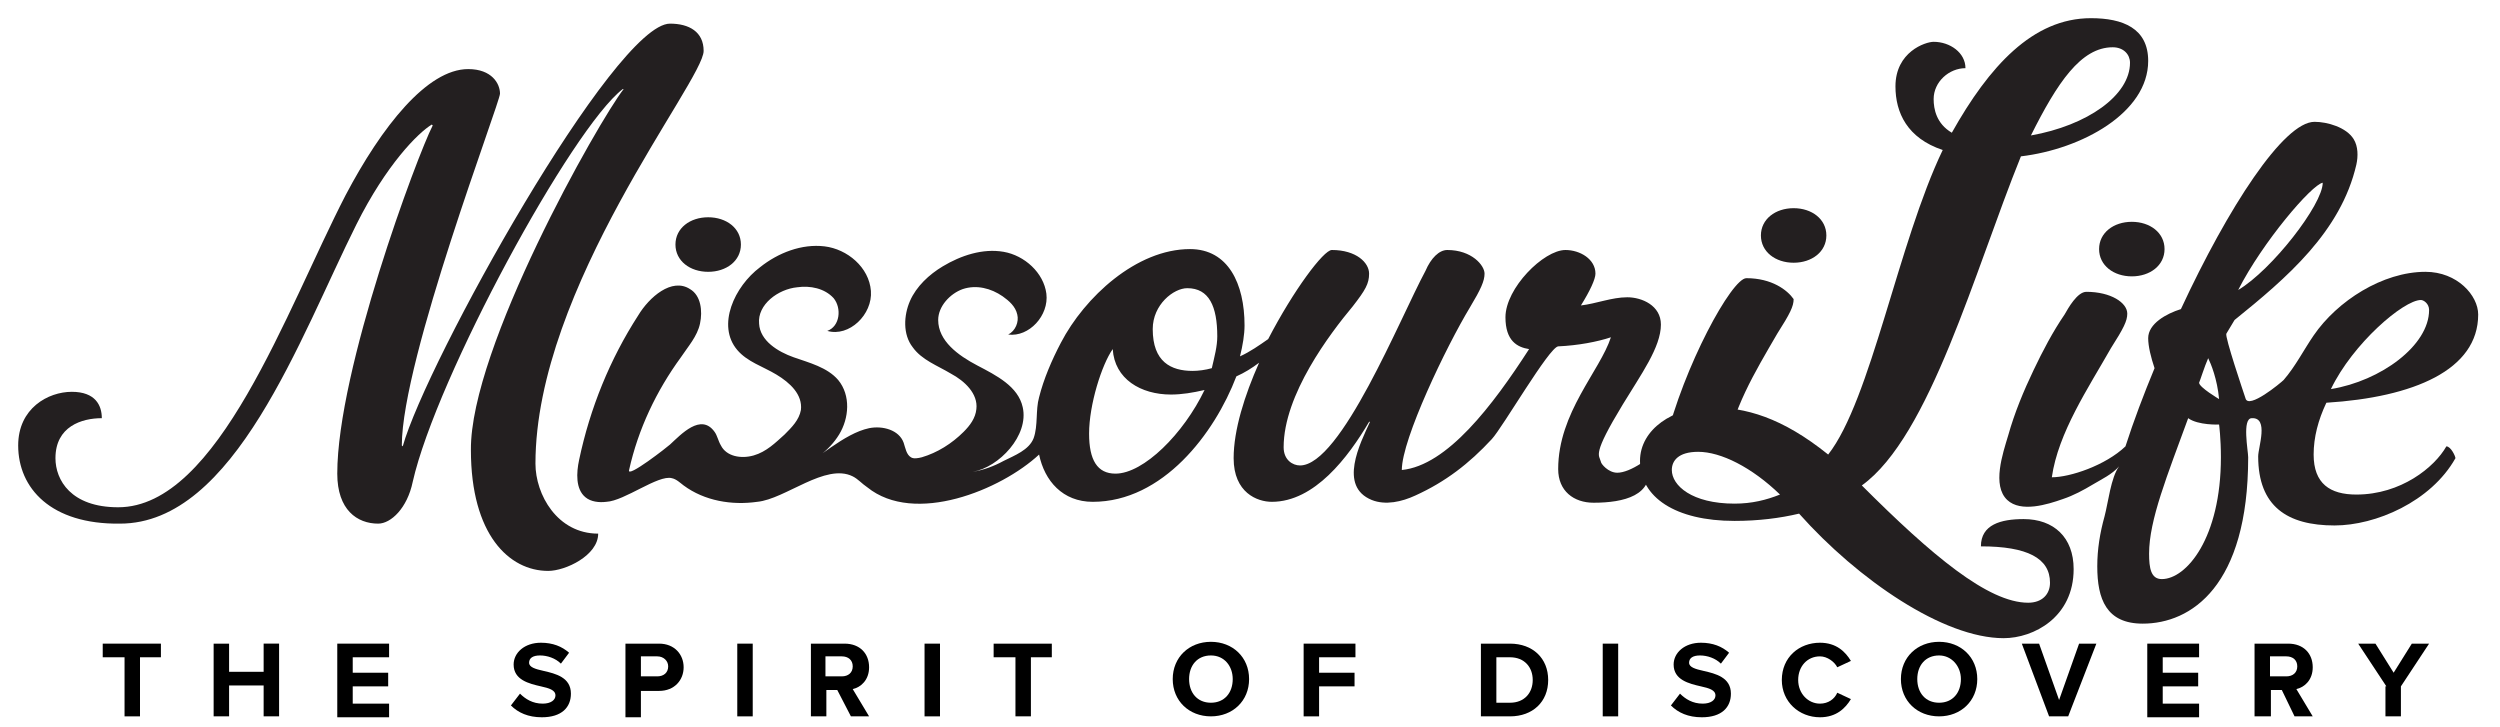
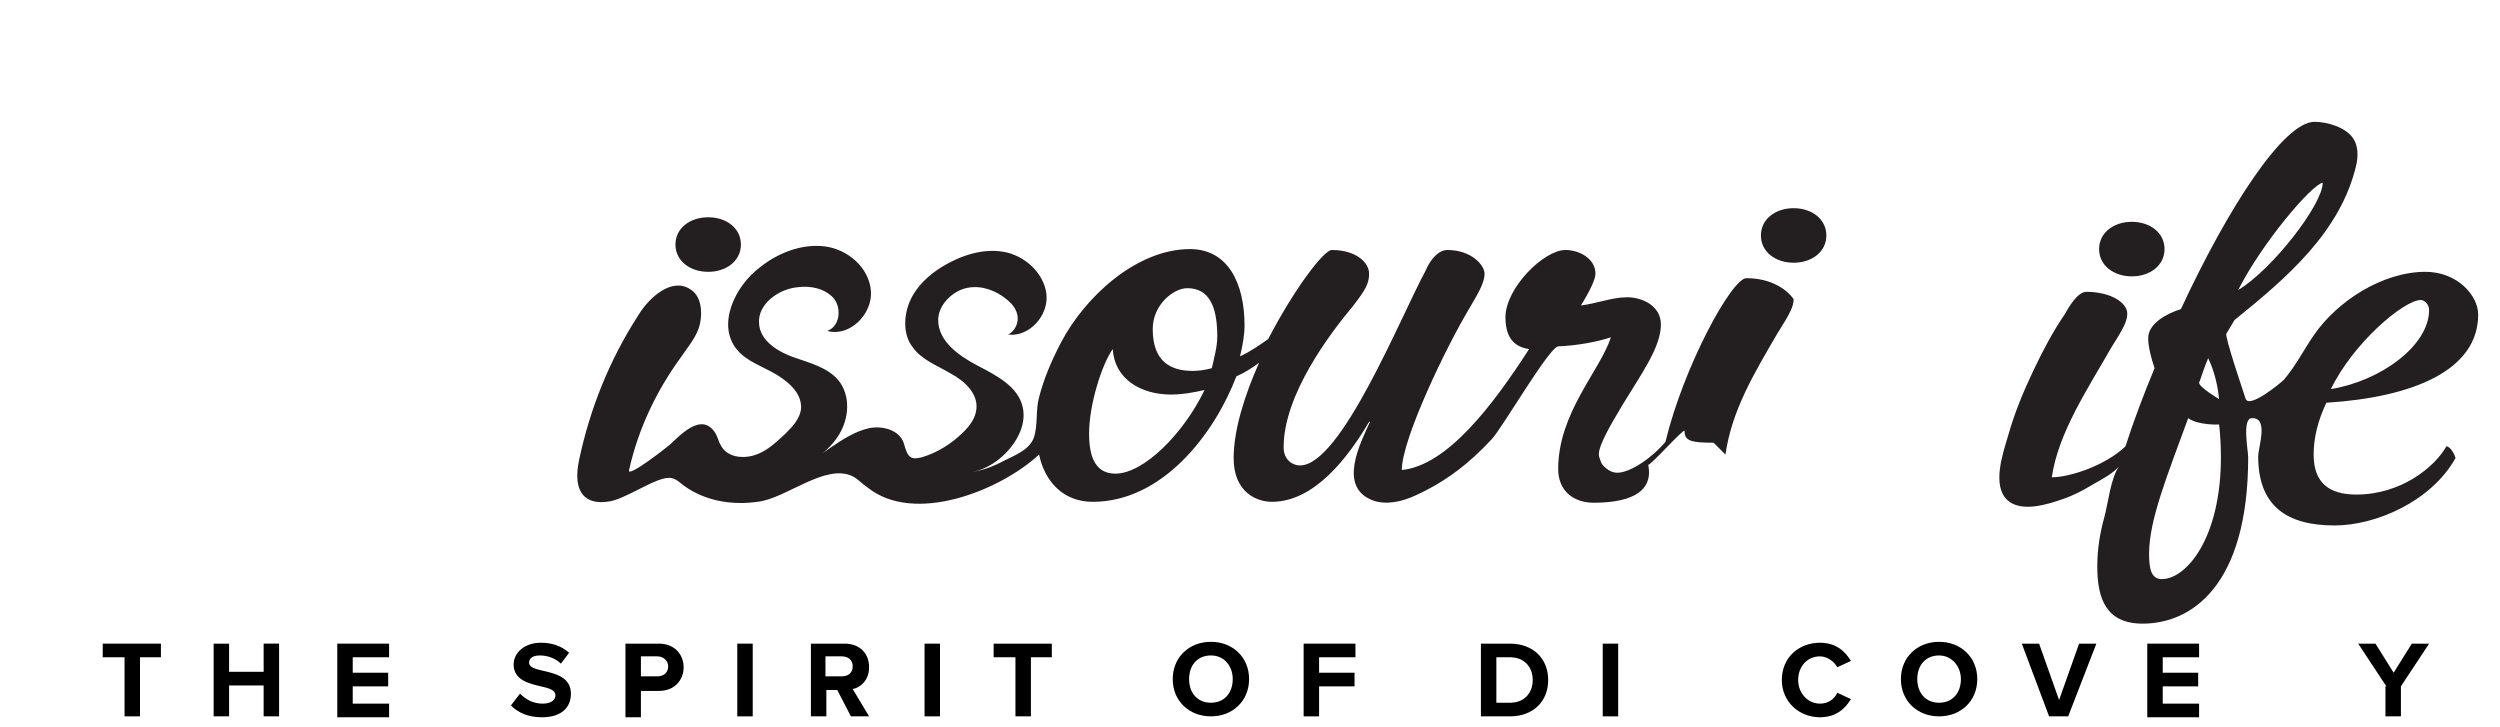
<svg xmlns="http://www.w3.org/2000/svg" version="1.1" id="Layer_1" x="0px" y="0px" viewBox="0 0 275 80" style="enable-background:new 0 0 275 80;" xml:space="preserve">
  <style type="text/css">
	.st0{fill:#231F20;}
</style>
  <g>
    <g>
-       <path class="st0" d="M68.6,9.8h-0.1c-5.6,4.3-20.5,31.7-23.1,43.2c-0.6,2.9-2.4,4.6-3.8,4.6c-2.3,0-4.5-1.5-4.5-5.5    c0-11.4,8.8-35,10.5-38.3l-0.1-0.1c-1.5,0.9-5,4.4-8.3,11c-6.2,12.4-13.4,32.9-26,32.9C5.6,57.7,2,53.7,2,49    c0-4.1,3.3-5.9,5.9-5.9c2.6,0,3.3,1.5,3.3,2.9c-2.2,0-5.1,0.9-5.1,4.4c0,2.4,1.7,5.4,6.9,5.4c11,0,18.5-21.7,25-34.3    C42,13.9,47,7.6,51.5,7.6c2.6,0,3.5,1.6,3.5,2.7c0,1-10.8,29.2-10.8,38.7l0.1,0.1c2.6-9.3,23.3-46.5,29.4-46.5    c2.1,0,3.7,0.9,3.7,3c0,3.3-18.5,26-18.5,45.4c0,3.4,2.4,7.7,6.9,7.7c0,2.4-3.6,4.1-5.5,4.1c-4.3,0-8.5-4-8.5-13.3    C51.7,38.3,65.8,13.4,68.6,9.8z" />
      <g>
        <g>
          <path class="st0" d="M77.9,29.9c2,0,3.6-1.2,3.6-3c0-1.8-1.6-3-3.6-3c-2,0-3.6,1.2-3.6,3C74.3,28.7,75.9,29.9,77.9,29.9z" />
          <path class="st0" d="M192.1,30.6c-1.6,0-6.9,9.7-8.9,18c-1.5,1.8-3.9,3.4-5.3,3.4c-1,0-1.8-1-1.8-1.2c-0.2-0.8-1-0.7,2.4-6.3      c2-3.3,4.2-6.3,4.2-8.8c0-2.1-2.1-3-3.7-3c-1.7,0-3.4,0.7-5.1,0.9c1-1.6,1.6-2.9,1.6-3.5c0-1.6-1.7-2.6-3.3-2.6      c-2.4,0-6.6,4.2-6.6,7.4c0,2.6,1.3,3.3,2.6,3.5c-4,6.2-9,12.8-14,13.3c0-3.4,4.9-13.6,7.5-17.9c1.2-2,1.6-2.9,1.6-3.7      c0-0.9-1.4-2.6-4.1-2.6c-0.9,0-1.8,0.9-2.4,2.3C154,35,147.5,51.2,143,51.2c-0.8,0-1.8-0.6-1.8-2c0-5.8,5.1-12.5,7.6-15.5      c1.4-1.8,1.8-2.5,1.8-3.6c0-1.2-1.4-2.6-4.1-2.6c-0.9,0-4.2,4.4-7,9.8c-1,0.7-2,1.4-3.1,1.9c0.3-1.2,0.5-2.4,0.5-3.4      c0-4.6-1.8-8.4-6-8.4c-5.9,0-11.6,5.3-14.2,10.3c-1,1.9-1.9,4-2.4,6c-0.4,1.4-0.1,3.1-0.6,4.5c-0.5,1.3-2.1,1.9-3.3,2.5      c-1.1,0.6-2.2,1-3.4,1.2c2.9-0.5,6.2-4,5.5-7.1c-0.5-2.3-2.9-3.5-5-4.6c-2.1-1.1-4.3-2.7-4.3-5c0-1.5,1.3-2.9,2.7-3.4      c1.5-0.5,3.1-0.1,4.4,0.8c0.7,0.5,1.4,1.1,1.6,2c0.2,0.8-0.2,1.8-1,2.2c2.3,0.3,4.5-2.1,4.2-4.5c-0.3-2.3-2.4-4.2-4.7-4.6      c-2.3-0.4-4.7,0.4-6.7,1.6c-1.5,0.9-2.9,2.2-3.6,3.8s-0.8,3.7,0.3,5.1c1,1.4,2.7,2,4.2,2.9c1.5,0.8,3,2.2,2.8,3.9      c-0.1,1-0.7,1.8-1.4,2.5c-1.3,1.3-2.9,2.3-4.6,2.8c-0.4,0.1-0.9,0.2-1.2,0c-0.5-0.3-0.6-1-0.8-1.6c-0.5-1.4-2.3-1.9-3.8-1.6      c-2.8,0.6-5.6,3.4-8.1,4.7c1.9-1,3.7-2.2,4.8-4s1.3-4.3-0.1-6c-1.2-1.4-3.2-1.9-4.9-2.5s-3.7-1.8-3.8-3.7      c-0.2-2.1,2.1-3.8,4.2-4c1.4-0.2,3,0.1,4,1.2c0.9,1.1,0.7,3.1-0.7,3.6c2.4,0.7,5-1.8,4.8-4.4s-2.6-4.6-5.1-4.9      c-2.5-0.3-5.1,0.7-7.1,2.3c-2.8,2.1-4.8,6.4-2.5,9.1c1.1,1.3,2.8,1.8,4.3,2.7s2.9,2.2,2.7,3.9c-0.2,1.1-1,1.9-1.8,2.7      c-1,0.9-2,1.9-3.4,2.3s-3,0.1-3.6-1.1c-0.3-0.5-0.4-1.1-0.7-1.5c-1.5-2.1-3.7,0.3-4.9,1.4c-0.2,0.2-4.8,3.8-4.5,2.8      c1-4.5,3-8.7,5.7-12.4c0.8-1.2,1.8-2.3,2.1-3.7s0.1-3.1-1.1-3.8c-2-1.3-4.5,0.9-5.7,2.9c-3.1,4.8-5.3,10.2-6.5,15.9      c-0.3,1.4-0.4,3.2,0.7,4.1c0.6,0.5,1.5,0.6,2.3,0.5c2-0.1,5.7-3,7.2-2.6c0.5,0.1,0.9,0.5,1.3,0.8c2.3,1.7,5.3,2.2,8.1,1.8      c3.1-0.3,7.5-4.3,10.5-2.8c0.6,0.3,1,0.8,1.6,1.2c5.2,4.2,14.7,0.3,18.9-3.6c0.6,2.9,2.6,5.2,5.9,5.2c7.7,0,13.4-7.5,15.8-13.8      c0.9-0.4,1.7-0.9,2.5-1.5c-1.6,3.6-2.8,7.4-2.8,10.5c0,3.8,2.6,4.8,4.2,4.8c4.7,0,8.4-4.9,10.7-8.8c0,0,0.1,0,0.1,0      c-1.1,2.4-3.5,7.1,0.2,8.6c1.5,0.6,3.3,0.2,4.8-0.5c3.3-1.5,5.9-3.5,8.4-6.2c1.2-1.3,6.3-10.1,7.3-10.2c2.2-0.1,4.3-0.5,5.8-1      c-1.2,3.7-5.8,8.3-5.8,14.5c0,2.4,1.7,3.7,3.9,3.7c3.3,0,6.7-0.8,6-4.2c0,0.4,4-4.1,4-3.7c0,1.1,0.7,1.3,3.2,1.3l1.3,1.3      c0.7-4.9,3.2-9,5.7-13.3c1.4-2.2,1.8-3,1.8-3.8C196.6,31.9,194.9,30.6,192.1,30.6z M122.7,52.1c-2,0-2.9-1.5-2.9-4.4      c0-3.2,1.4-7.6,2.6-9.3c0.2,3.3,3.1,5,6.4,5c1.2,0,2.4-0.2,3.7-0.5C130.2,47.7,125.8,52.1,122.7,52.1z M133.3,40.5      c-0.7,0.2-1.5,0.3-2.1,0.3c-2.4,0-4.4-1-4.4-4.6c0-2.7,2.3-4.5,3.8-4.5c2.4,0,3.3,2,3.3,5.3C133.9,38.1,133.6,39.2,133.3,40.5z" />
        </g>
        <path class="st0" d="M197.3,22.9c-2,0-3.6,1.2-3.6,3c0,1.8,1.6,3,3.6,3c2,0,3.6-1.2,3.6-3C200.9,24.1,199.3,22.9,197.3,22.9z" />
      </g>
-       <path class="st0" d="M190.8,57.3c-6.5,0-10.4-2.6-10.4-6.6c0-3.5,3.7-5.9,7.7-5.9c3.9,0,7.9,1.1,13,5.2c4.7-6,7.7-23.3,12.6-33.5    c-3.9-1.3-5.2-4.1-5.2-7c0-3.8,3.3-4.9,4.2-4.9c1.8,0,3.5,1.2,3.5,2.9c-1.8,0-3.5,1.5-3.5,3.4c0,1.1,0.3,2.7,2,3.7    c4.1-7.3,8.9-12.6,15.3-12.6c3.5,0,6.3,1.1,6.3,4.7c0,5.7-7.3,9.7-14,10.5c-5.1,12.6-10,30.8-17.5,36.2    c7.7,7.7,13.9,12.9,18.3,12.9c1.5,0,2.4-0.9,2.4-2.2c0-2.7-2.5-4-7.6-4c0-2.4,2.2-3,4.7-3c3.3,0,5.5,2,5.5,5.5    c0,5.3-4.4,7.6-7.7,7.6c-6.6,0-16-6.4-22.5-13.7C195.8,57,193.4,57.3,190.8,57.3z M186.8,49.7c-2.2,0-2.9,1-2.9,2    c0,1.7,2.2,3.7,6.9,3.7c1.9,0,3.5-0.4,5-1C192.7,51.4,189.3,49.7,186.8,49.7z M234.3,6.9c0-0.9-0.7-1.7-1.9-1.7    c-3.5,0-6.1,3.9-9,9.7C229.6,13.8,234.3,10.5,234.3,6.9z" />
      <path class="st0" d="M234.5,30.4c2,0,3.6-1.2,3.6-3s-1.6-3-3.6-3c-2,0-3.6,1.2-3.6,3S232.5,30.4,234.5,30.4z" />
      <path class="st0" d="M272.6,34.6c0-2.1-2.3-4.7-5.8-4.7c-4.7,0-9.7,3.2-12.3,7c-1.1,1.6-2,3.4-3.3,4.9c-0.3,0.3-3.9,3.3-4.2,2    c-0.2-0.6-2.3-6.8-2.1-7.1c0.3-0.5,0.6-1,0.9-1.5c5.7-4.6,11.7-9.7,13.4-17.1c0.2-0.9,0.2-2-0.3-2.8c-0.8-1.3-2.9-1.9-4.3-1.9    c-3.4,0-9.5,9.4-14.7,20.6c-1.6,0.5-3.6,1.6-3.6,3.2c0,0.9,0.3,2.1,0.7,3.3c-1.2,2.9-2.3,5.8-3.2,8.6c-2.2,2.1-6.1,3.4-8.1,3.4    c0.7-4.9,4-9.8,6.5-14.2c1.4-2.2,1.8-3,1.8-3.8c0-1.2-1.8-2.4-4.5-2.4c-1,0-2,1.8-2.4,2.5c-1.3,1.9-2.4,4-3.4,6.1    c-1.1,2.3-2.1,4.7-2.8,7.2c-0.6,2-1.8,5.5-0.1,7.1c1.5,1.4,4.4,0.5,6.1-0.1c1.2-0.4,2.3-1,3.3-1.6c1-0.6,2.1-1.1,2.9-2    c-0.9,1.2-1.2,4-1.6,5.5c-0.5,1.8-0.8,3.6-0.8,5.5c0,3.6,1,6.3,5,6.3c5.3,0,11.6-4.1,11.6-18.3c0-0.7-0.7-4.3,0.4-4.3    c1.9-0.1,0.7,3.2,0.7,4.2c0,5.5,3.2,7.6,8.4,7.6c4.5,0,10.6-2.6,13.3-7.4c0-0.2-0.5-1.3-1-1.3c-1.3,2.3-5,5.3-9.9,5.3    c-2.9,0-4.7-1.2-4.7-4.4c0-1.9,0.5-3.8,1.4-5.7C265.5,43.7,272.6,40.7,272.6,34.6z M266.3,33c0.3,0,0.9,0.4,0.9,1.1    c0,3.9-5.3,7.8-10.8,8.7C258.8,37.8,264.4,33,266.3,33z M255.5,20.1c0,2.4-5.6,9.6-9.3,11.8C248.9,26.6,254.3,20.3,255.5,20.1z     M242.9,39.4c0.3,0.6,1,2.3,1.2,4.5c0,0-2.2-1.3-2.2-1.8C242,41.9,242.5,40.3,242.9,39.4z M237.8,63.7c-1.2,0-1.4-1.2-1.4-2.8    c0-3.7,2-8.6,4.3-14.9c1.1,0.8,3.4,0.7,3.4,0.7s0.2,1.5,0.2,3.6C244.3,59.2,240.5,63.7,237.8,63.7z" />
    </g>
  </g>
  <g>
    <path d="M13.6,72.3h-2.3v-1.5h6.4v1.5h-2.3v6.5h-1.7V72.3z" />
    <path d="M29,75.4h-3.8v3.4h-1.7v-8h1.7v3.1H29v-3.1h1.7v8H29V75.4z" />
    <path d="M37.1,70.8h5.7v1.5h-4V74h3.9v1.5h-3.9v1.9h4v1.5h-5.7V70.8z" />
    <path d="M57.2,76.3c0.6,0.6,1.4,1.1,2.5,1.1c0.9,0,1.4-0.4,1.4-0.9c0-0.6-0.7-0.8-1.6-1c-1.3-0.3-3-0.7-3-2.4c0-1.3,1.2-2.4,3-2.4   c1.3,0,2.3,0.4,3.1,1.1L61.7,73c-0.6-0.6-1.5-0.9-2.3-0.9c-0.8,0-1.2,0.3-1.2,0.8c0,0.5,0.7,0.7,1.6,0.9c1.3,0.3,3,0.7,3,2.5   c0,1.5-1,2.6-3.2,2.6c-1.5,0-2.6-0.5-3.4-1.3L57.2,76.3z" />
    <path d="M68.8,70.8h3.7c1.7,0,2.7,1.2,2.7,2.6c0,1.4-1,2.6-2.7,2.6h-2v2.9h-1.7V70.8z M72.3,72.2h-1.8v2.2h1.8   c0.7,0,1.2-0.4,1.2-1.1C73.5,72.7,73,72.2,72.3,72.2z" />
    <path d="M81.1,70.8h1.7v8h-1.7V70.8z" />
    <path d="M92.1,75.9h-1.2v2.9h-1.7v-8h3.7c1.7,0,2.7,1.1,2.7,2.6c0,1.4-0.9,2.2-1.8,2.4l1.8,3h-2L92.1,75.9z M92.6,72.2h-1.8v2.2   h1.8c0.7,0,1.2-0.4,1.2-1.1S93.3,72.2,92.6,72.2z" />
    <path d="M101.7,70.8h1.7v8h-1.7V70.8z" />
    <path d="M111.6,72.3h-2.3v-1.5h6.4v1.5h-2.3v6.5h-1.7V72.3z" />
    <path d="M133.2,70.6c2.4,0,4.2,1.7,4.2,4.1s-1.8,4.1-4.2,4.1c-2.4,0-4.2-1.7-4.2-4.1S130.8,70.6,133.2,70.6z M133.2,72.1   c-1.5,0-2.4,1.1-2.4,2.6c0,1.5,0.9,2.6,2.4,2.6c1.5,0,2.4-1.1,2.4-2.6C135.6,73.3,134.7,72.1,133.2,72.1z" />
    <path d="M143.4,70.8h5.7v1.5h-4V74h3.9v1.5h-3.9v3.3h-1.7V70.8z" />
    <path d="M162.9,70.8h3.2c2.5,0,4.2,1.6,4.2,4s-1.7,4-4.2,4h-3.2V70.8z M166.1,77.3c1.6,0,2.5-1.1,2.5-2.5c0-1.4-0.9-2.5-2.5-2.5   h-1.5v5H166.1z" />
    <path d="M176.3,70.8h1.7v8h-1.7V70.8z" />
-     <path d="M184.8,76.3c0.6,0.6,1.4,1.1,2.5,1.1c0.9,0,1.4-0.4,1.4-0.9c0-0.6-0.7-0.8-1.6-1c-1.3-0.3-3-0.7-3-2.4c0-1.3,1.2-2.4,3-2.4   c1.3,0,2.3,0.4,3.1,1.1l-0.9,1.2c-0.6-0.6-1.5-0.9-2.3-0.9c-0.8,0-1.2,0.3-1.2,0.8c0,0.5,0.7,0.7,1.6,0.9c1.3,0.3,3,0.7,3,2.5   c0,1.5-1,2.6-3.2,2.6c-1.5,0-2.6-0.5-3.4-1.3L184.8,76.3z" />
    <path d="M196,74.8c0-2.5,1.9-4.1,4.2-4.1c1.8,0,2.8,1,3.4,2l-1.5,0.7c-0.3-0.6-1.1-1.2-1.9-1.2c-1.4,0-2.4,1.1-2.4,2.6   s1.1,2.6,2.4,2.6c0.9,0,1.6-0.5,1.9-1.2l1.5,0.7c-0.6,1-1.6,2-3.4,2C197.9,78.9,196,77.2,196,74.8z" />
    <path d="M213.3,70.6c2.4,0,4.2,1.7,4.2,4.1s-1.8,4.1-4.2,4.1c-2.4,0-4.2-1.7-4.2-4.1S210.9,70.6,213.3,70.6z M213.3,72.1   c-1.5,0-2.4,1.1-2.4,2.6c0,1.5,0.9,2.6,2.4,2.6c1.5,0,2.4-1.1,2.4-2.6C215.7,73.3,214.7,72.1,213.3,72.1z" />
    <path d="M222.4,70.8h1.9l2.2,6.2l2.2-6.2h1.9l-3.1,8h-2.1L222.4,70.8z" />
    <path d="M236.2,70.8h5.7v1.5h-4V74h3.9v1.5h-3.9v1.9h4v1.5h-5.7V70.8z" />
-     <path d="M251,75.9h-1.2v2.9H248v-8h3.7c1.7,0,2.7,1.1,2.7,2.6c0,1.4-0.9,2.2-1.8,2.4l1.8,3h-2L251,75.9z M251.5,72.2h-1.8v2.2h1.8   c0.7,0,1.2-0.4,1.2-1.1S252.2,72.2,251.5,72.2z" />
    <path d="M262.5,75.5l-3.1-4.7h1.9l2,3.2l2-3.2h1.9l-3.1,4.7v3.3h-1.7V75.5z" />
  </g>
</svg>